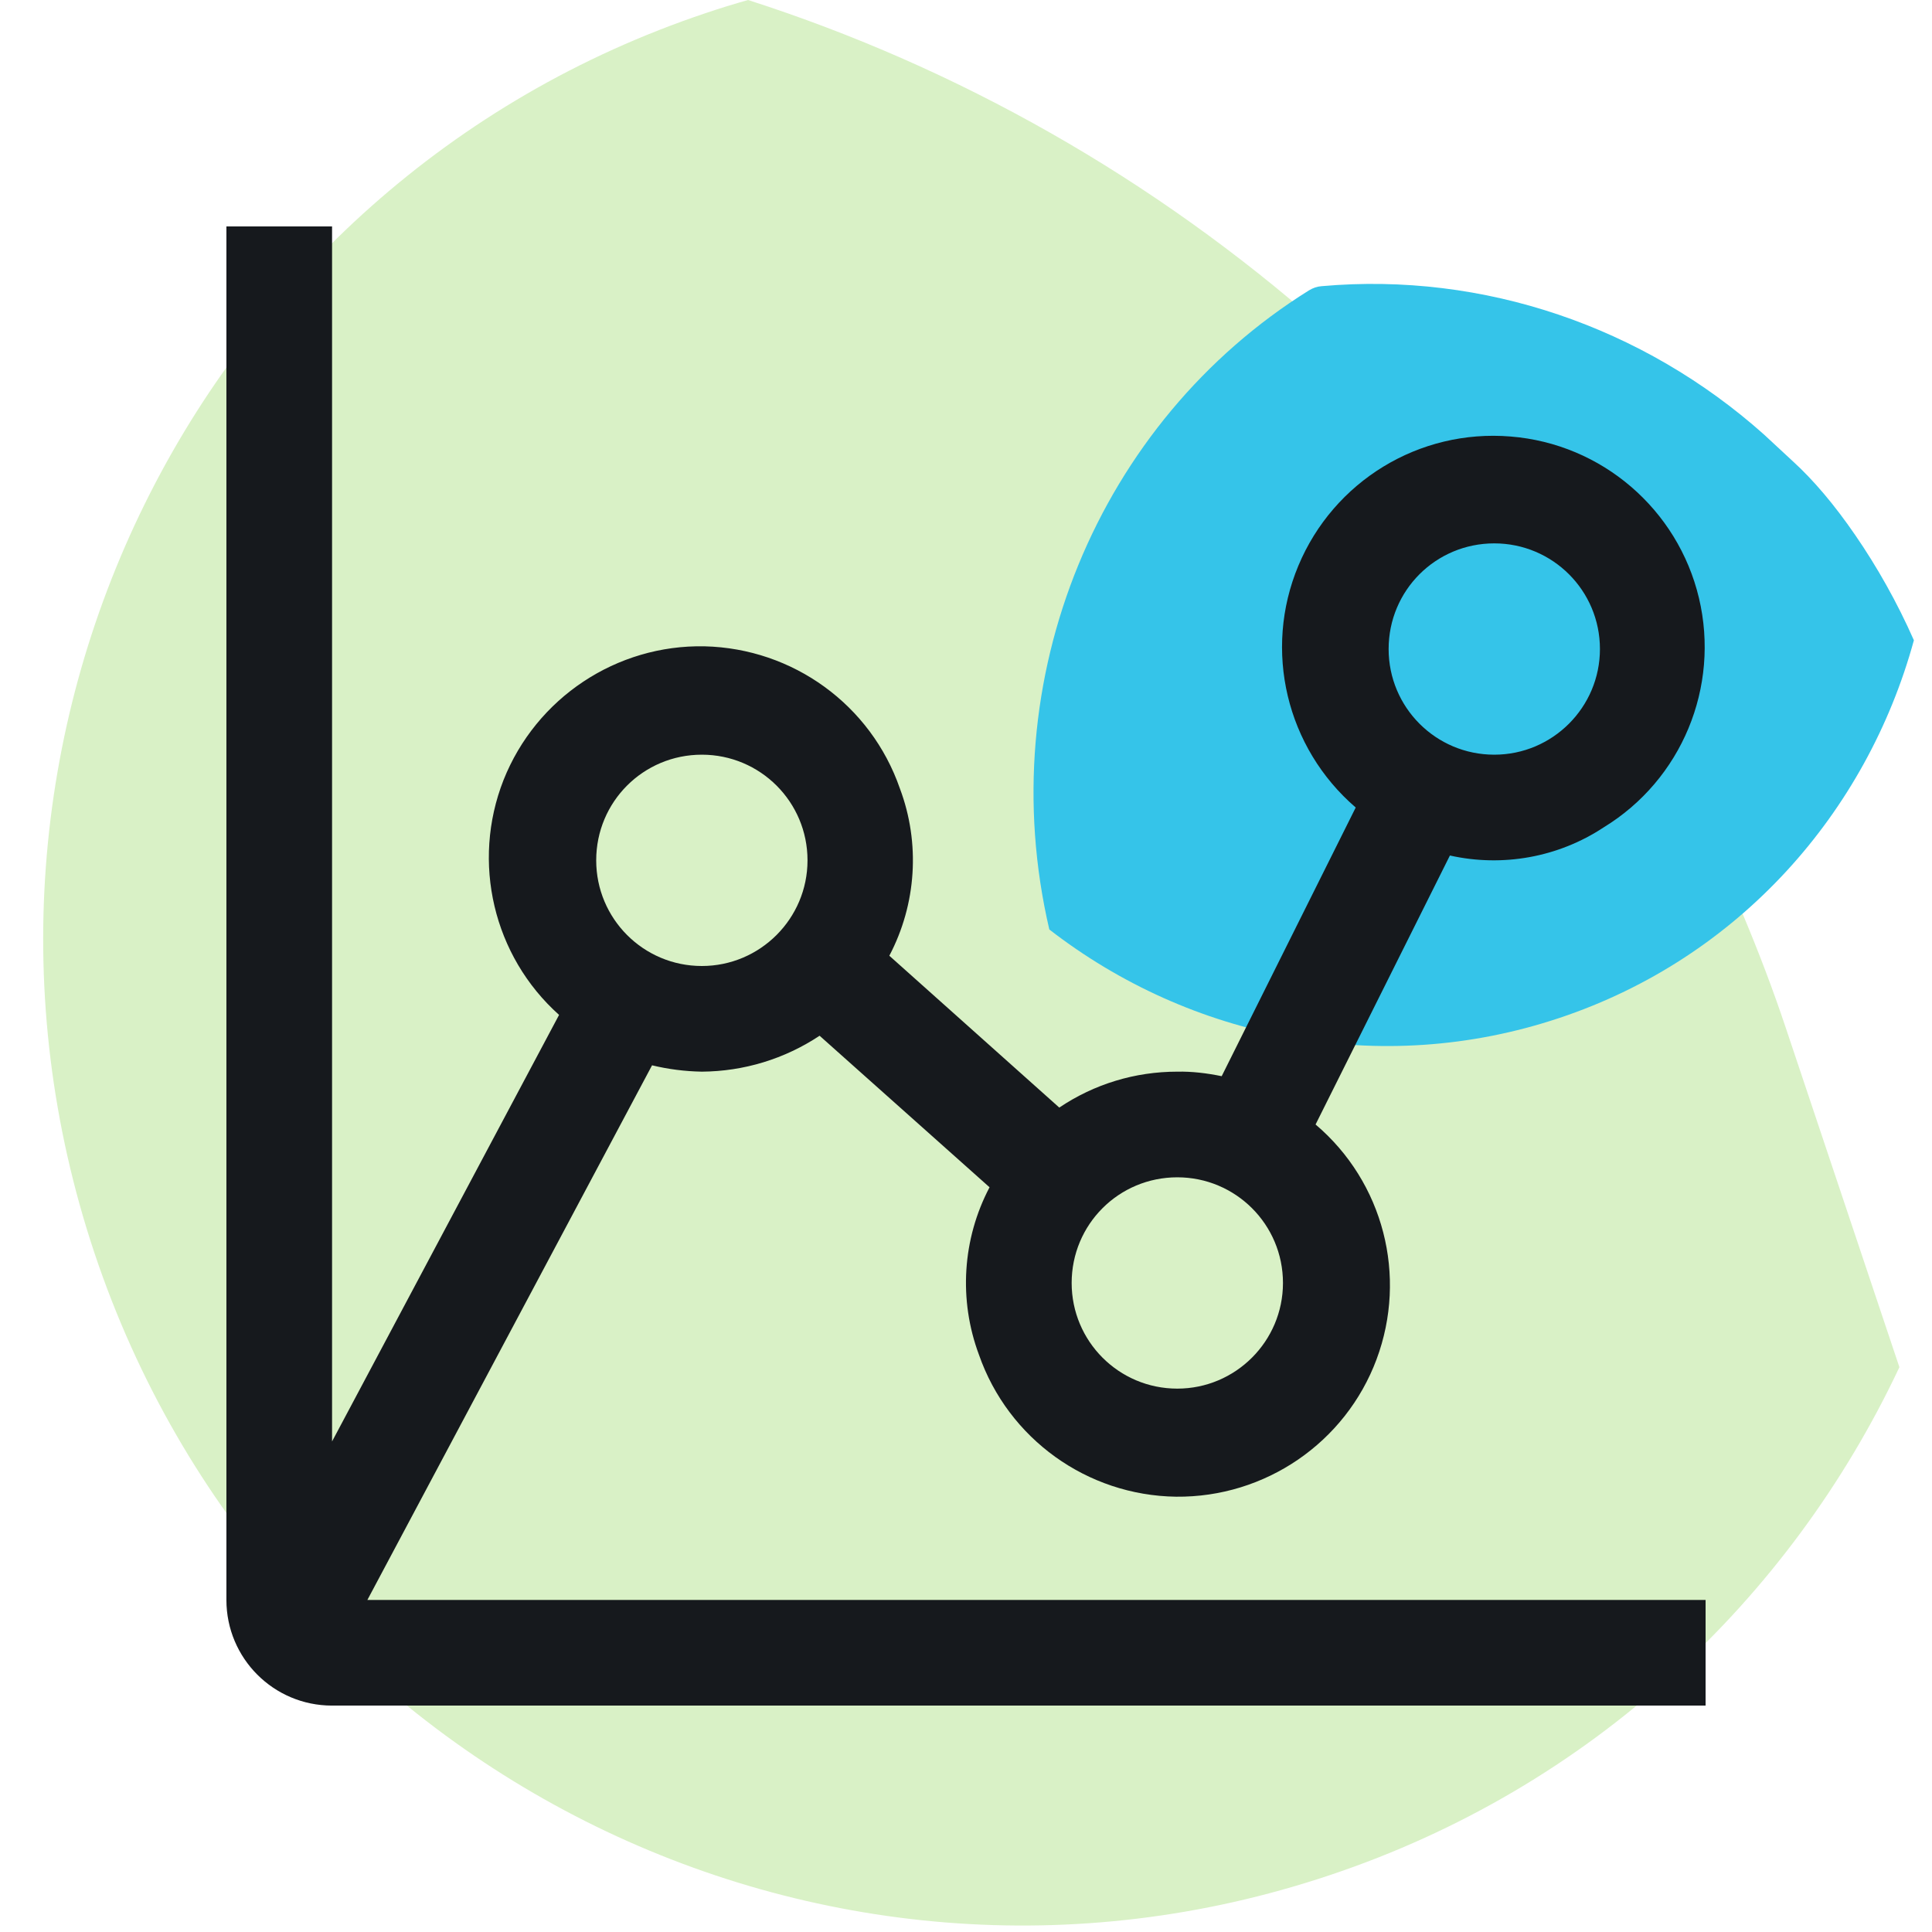
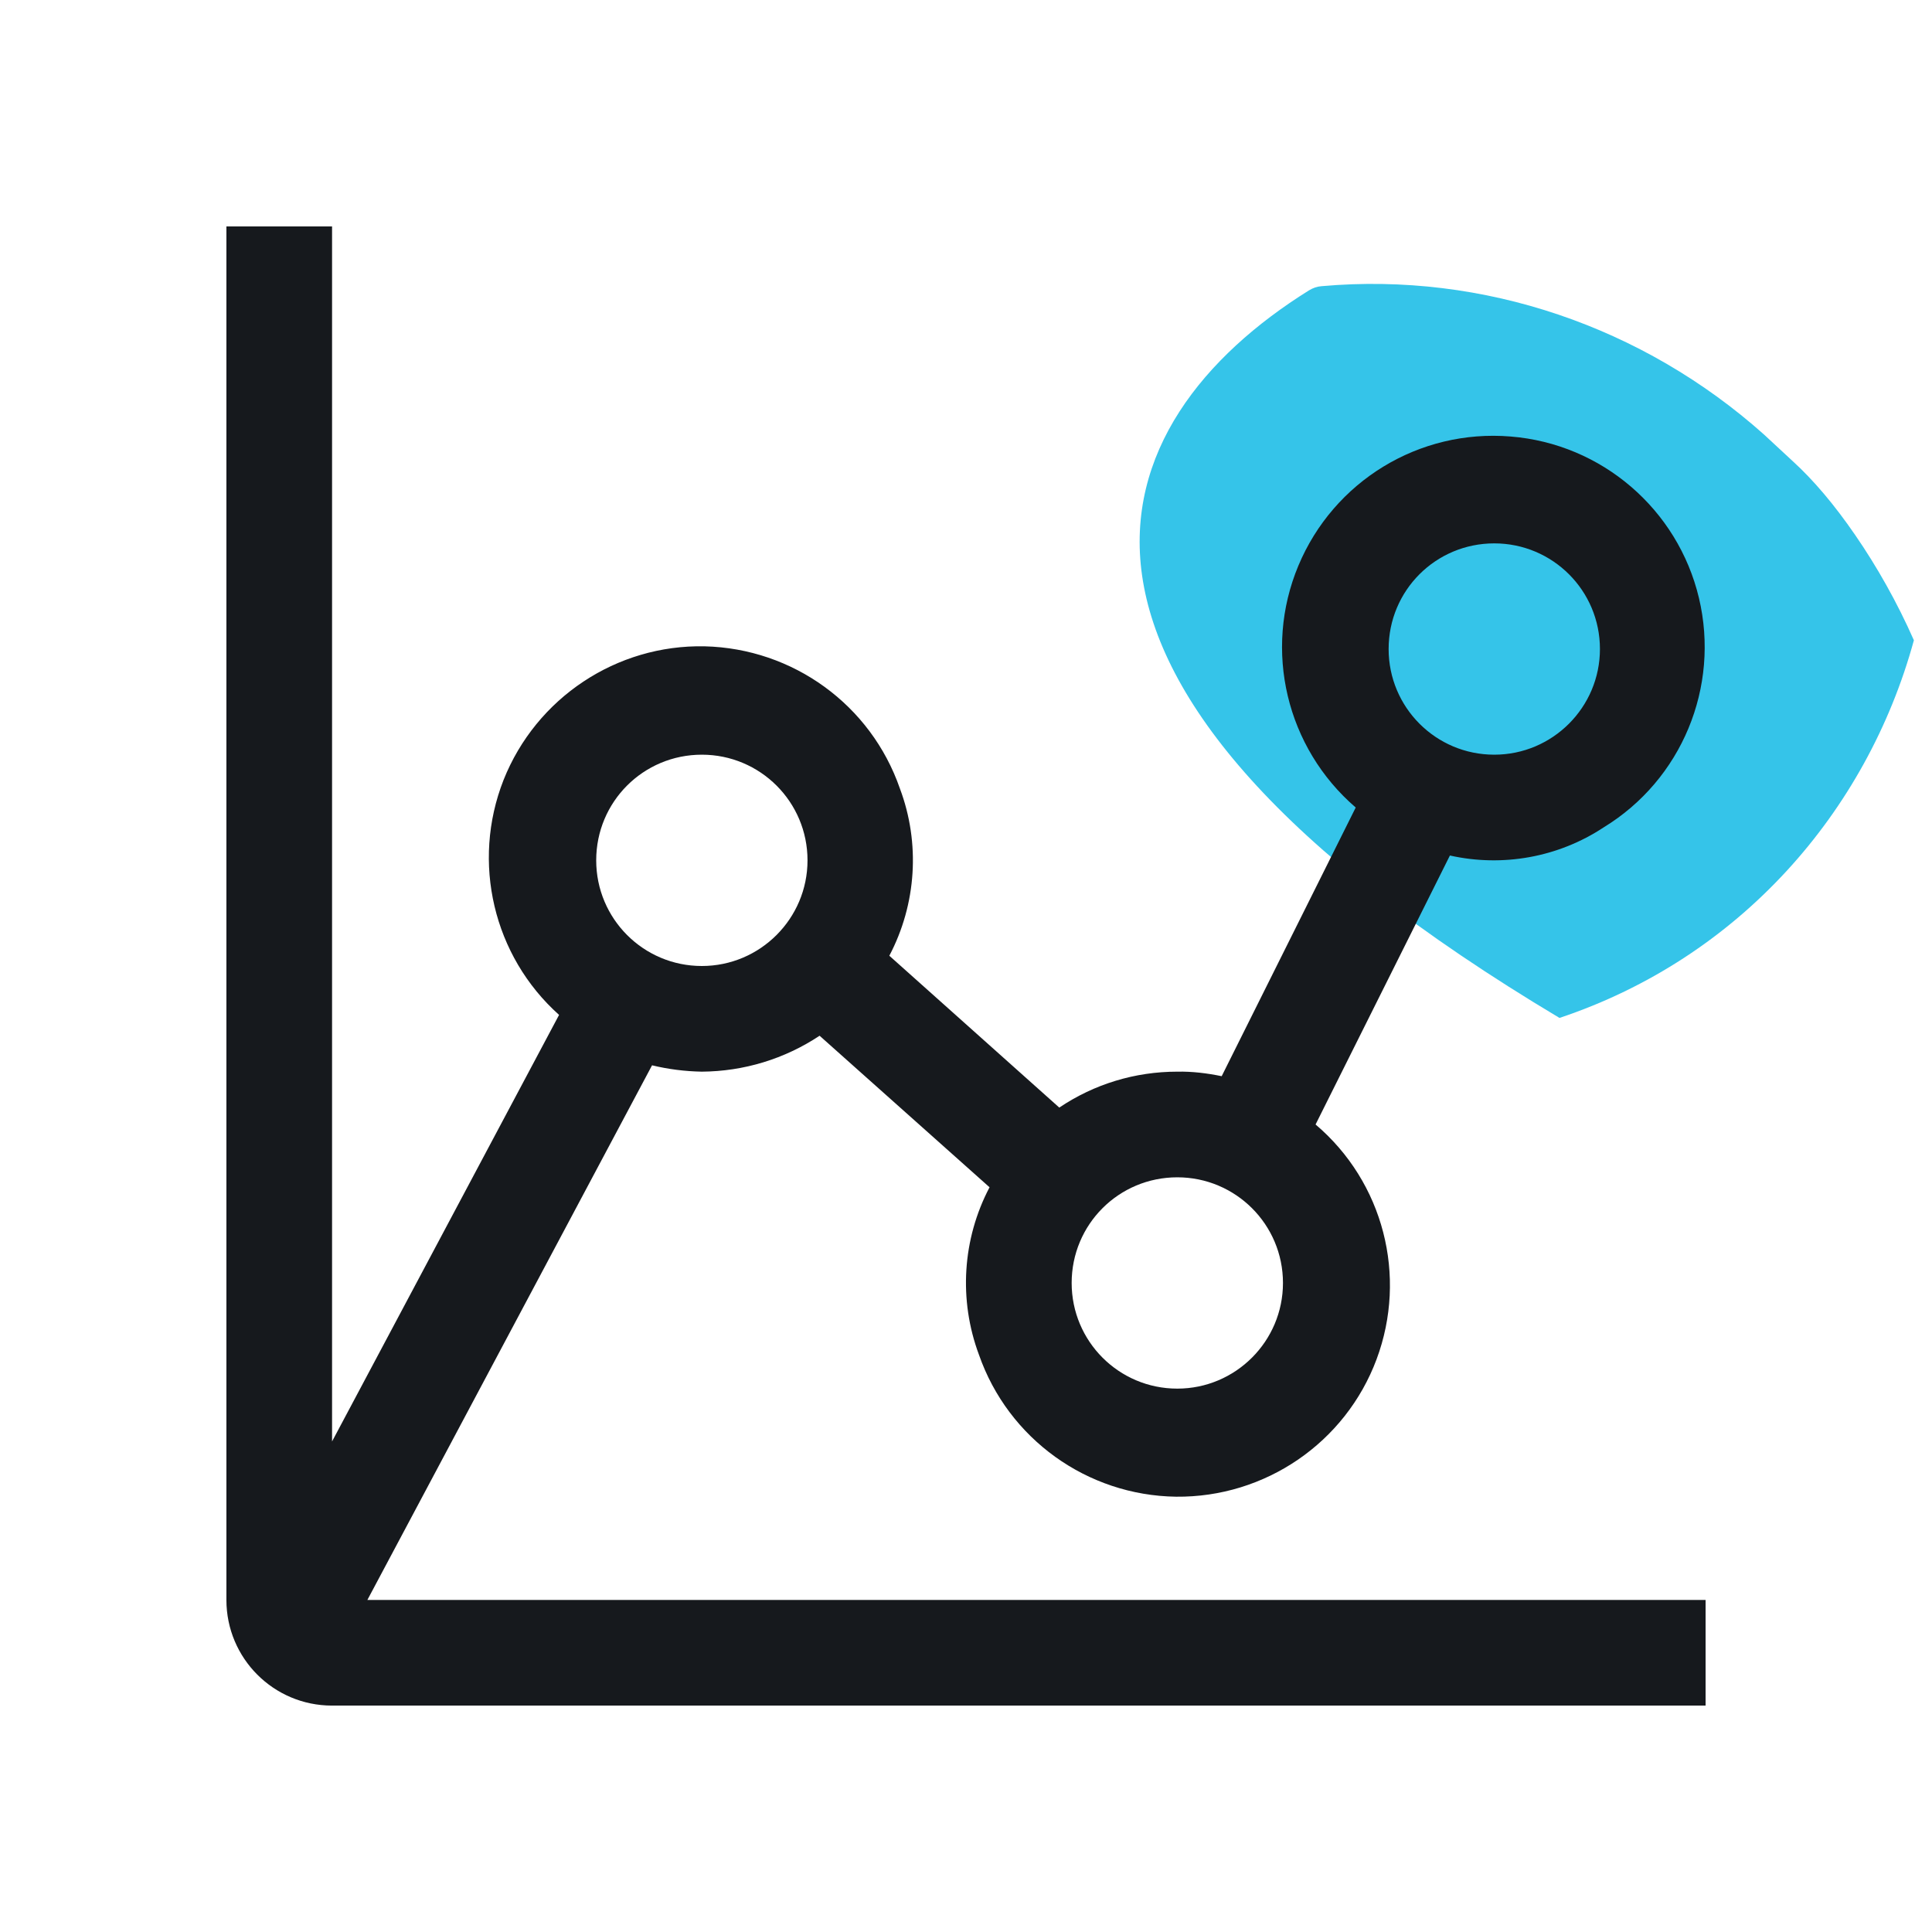
<svg xmlns="http://www.w3.org/2000/svg" width="64" height="64" viewBox="0 0 64 64" fill="none">
-   <path d="M44.04 62.12C27.15 67.78 8.83 58.55 3.13 41.51C-2.56 24.47 6.5 6.08 23.39 0.43C23.86 0.27 24.32 0.13 24.78 0C31.76 2.24 38.24 5.93 43.79 10.82L46.39 13.23C48.25 14.89 50.13 17.09 52.03 19.83C54.87 23.94 57.48 29.04 59.15 34.03L62.92 45.29C59.3 52.98 52.7 59.23 44.04 62.12Z" fill="#D9F1C6" />
-   <path d="M51.66 33.72C45.71 35.71 39.43 34.41 34.76 30.79C32.82 22.47 36.4 13.96 43.36 9.62C43.49 9.54 43.63 9.49 43.78 9.48C49.16 9 54.45 10.84 58.43 14.39L59.39 15.28C60.07 15.9 60.76 16.71 61.46 17.73C62.17 18.76 62.85 19.96 63.4 21.21C61.84 26.91 57.62 31.73 51.66 33.72Z" fill="#35C4E9" />
+   <path d="M51.66 33.72C32.82 22.47 36.4 13.96 43.36 9.62C43.49 9.54 43.63 9.49 43.78 9.48C49.16 9 54.45 10.84 58.43 14.39L59.39 15.28C60.07 15.9 60.76 16.71 61.46 17.73C62.17 18.76 62.85 19.96 63.4 21.21C61.84 26.91 57.62 31.73 51.66 33.72Z" fill="#35C4E9" />
  <path d="M21.6 35.29C22.14 35.42 22.69 35.49 23.25 35.5C24.64 35.49 25.99 35.08 27.15 34.31L32.78 39.33C31.88 41.04 31.75 43.06 32.43 44.88C33.4 47.66 36.01 49.54 38.96 49.58C41.91 49.61 44.57 47.79 45.6 45.03C46.63 42.27 45.83 39.16 43.58 37.25L48.03 28.34C49.78 28.73 51.62 28.4 53.12 27.41C55.71 25.83 56.98 22.76 56.28 19.81C55.58 16.87 53.06 14.7 50.04 14.46C47.01 14.21 44.18 15.94 43.01 18.74C41.84 21.54 42.61 24.77 44.91 26.75L40.47 35.65C39.98 35.55 39.49 35.49 39 35.5C37.6 35.5 36.25 35.91 35.09 36.69L29.46 31.66C30.36 29.95 30.49 27.93 29.81 26.12C28.85 23.35 26.27 21.48 23.34 21.41C20.42 21.35 17.76 23.12 16.68 25.84C15.61 28.56 16.34 31.67 18.52 33.62L11 47.75V7.5H7.5V53C7.5 54.93 9.06 56.5 11 56.5H56.5V53H12.17L21.6 35.29ZM49.5 18C51.43 18 53 19.56 53 21.5C53 23.43 51.43 25 49.5 25C47.56 25 46 23.43 46 21.5C46 19.56 47.56 18 49.5 18ZM42.5 42.5C42.5 44.43 40.93 46 39 46C37.06 46 35.5 44.43 35.5 42.5C35.5 40.56 37.06 39 39 39C40.93 39 42.5 40.56 42.5 42.5ZM23.25 25C25.18 25 26.75 26.56 26.75 28.5C26.75 30.43 25.18 32 23.25 32C21.31 32 19.75 30.43 19.75 28.5C19.75 26.56 21.31 25 23.25 25Z" fill="#16191D" />
</svg>